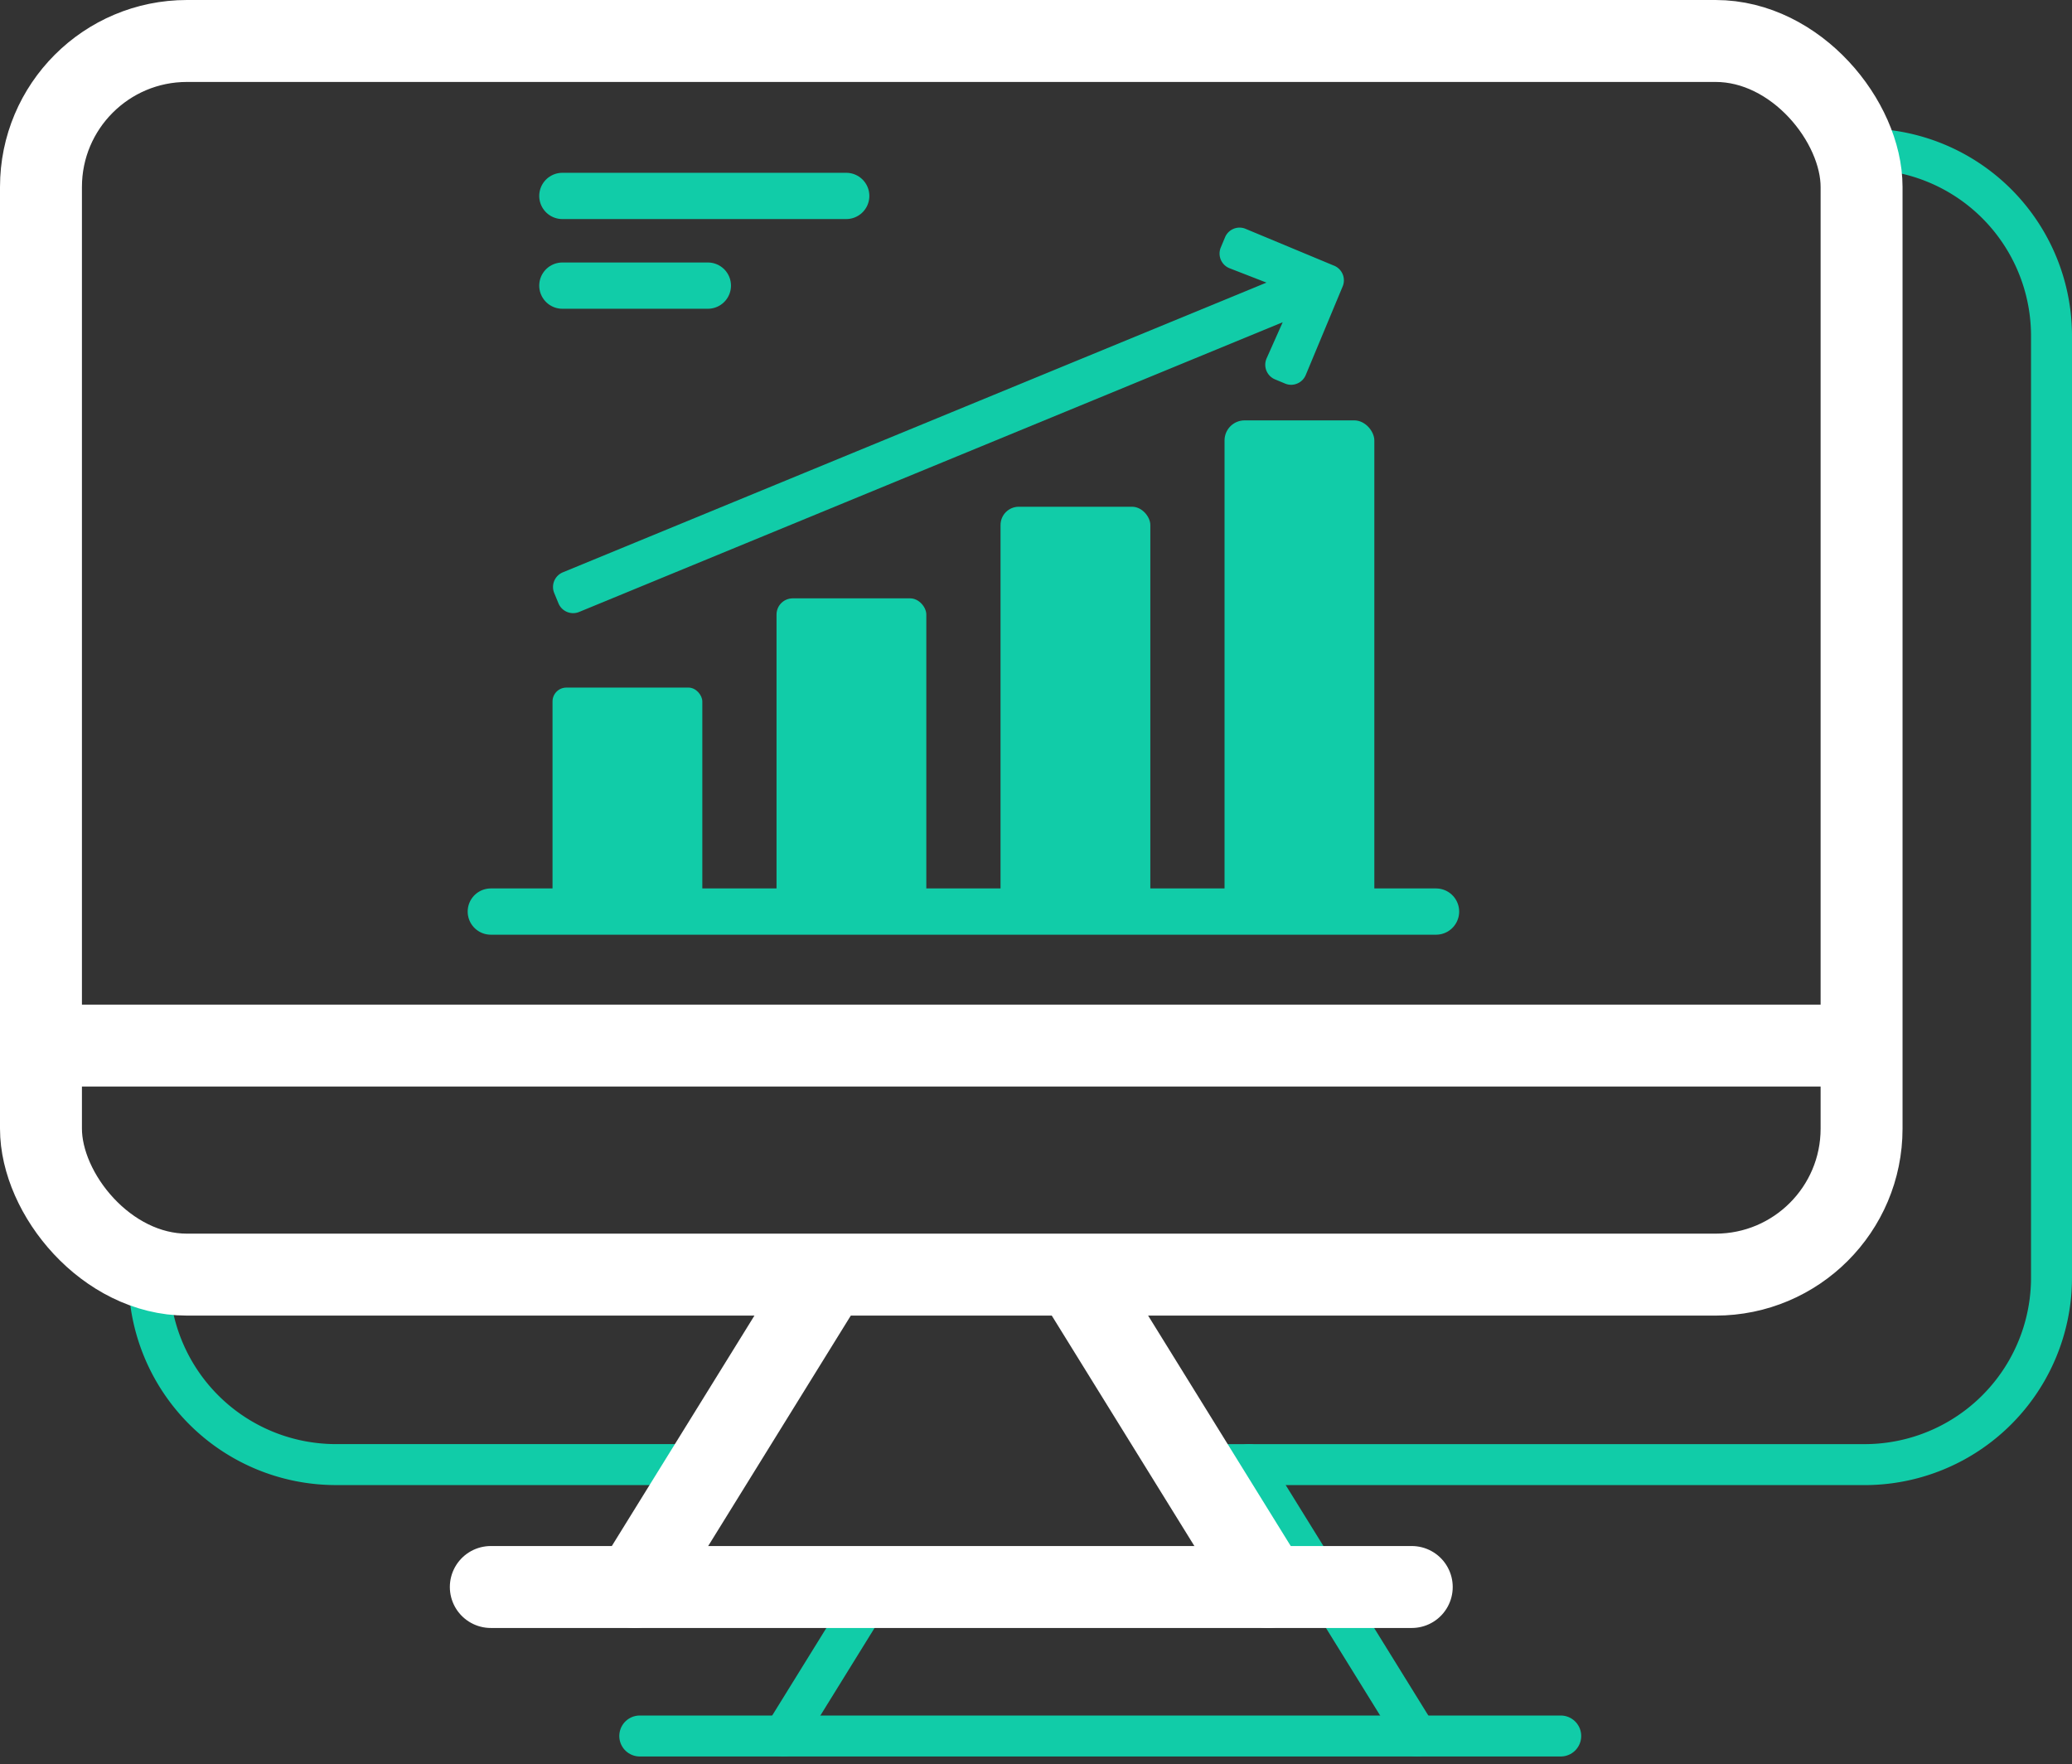
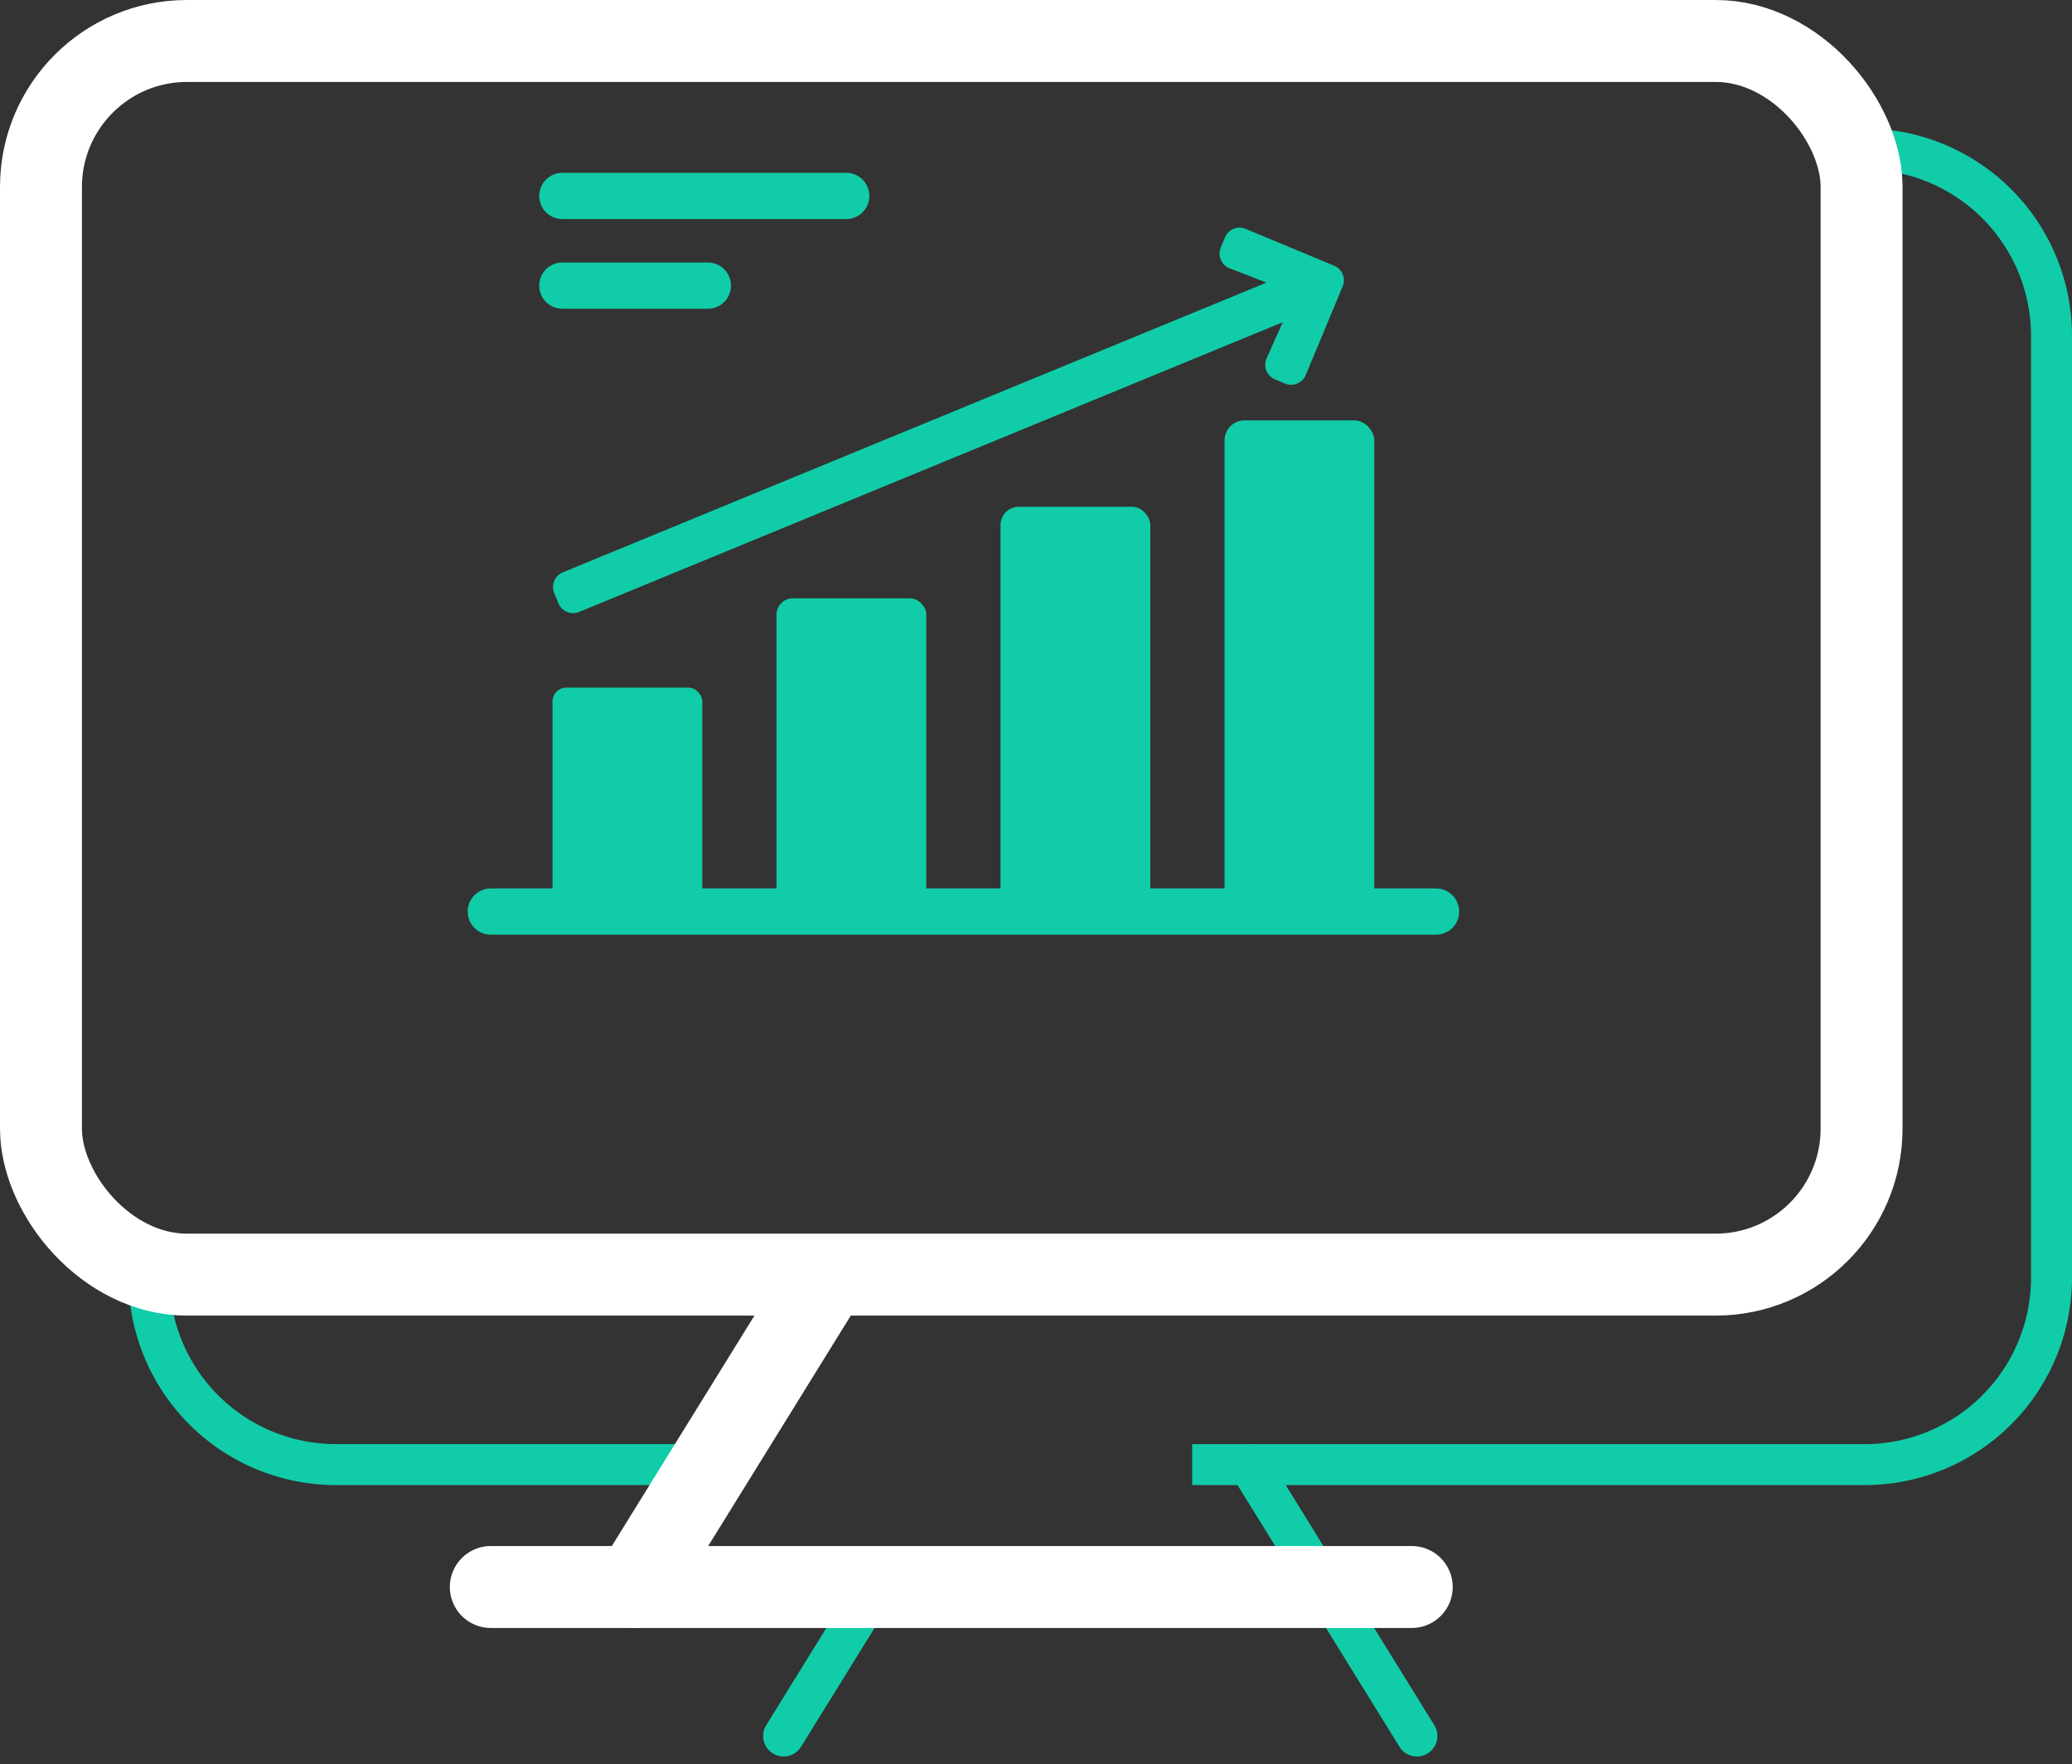
<svg xmlns="http://www.w3.org/2000/svg" width="139.089" height="118.406" viewBox="0 0 139.089 118.406">
  <rect x="0" y="0" width="139.089" height="118.406" fill="#333333" stroke="none" />
  <defs>
    <style>.a,.b,.c,.d,.e,.h{fill:none;}.a,.b,.e{stroke:#11cca8;}.a,.c{stroke-miterlimit:10;}.a,.b{stroke-width:2.75px;}.b,.d,.e{stroke-linecap:round;stroke-linejoin:round;}.c,.d{stroke:#fff;stroke-width:5.5px;}.e{stroke-width:3.105px;}.f{fill:#11cca8;}.g{stroke:none;}</style>
  </defs>
  <g transform="translate(-917.162 -5644.119)">
    <path class="a" d="M970.245,445.624h1.806a12.549,12.549,0,0,1,12.549,12.55v63.2a12.549,12.549,0,0,1-12.549,12.55H926.913" transform="translate(70.276 5208.494)" />
-     <path class="a" d="M894.689,533.922H869.436a12.55,12.55,0,0,1-12.55-12.55v-1.689" transform="translate(70.276 5208.494)" />
-     <line class="b" x2="61.821" transform="translate(960.109 5760.632)" />
+     <path class="a" d="M894.689,533.922H869.436a12.55,12.55,0,0,1-12.55-12.55" transform="translate(70.276 5208.494)" />
    <g transform="translate(70.276 5208.494)">
      <line class="b" y1="10" x2="6.19" transform="translate(899.488 542.138)" />
      <path class="b" d="M942,552.138l-6.416-10.365-4.86-7.851" />
    </g>
    <g class="c" transform="translate(917.162 5644.119)">
      <rect class="g" width="127.714" height="88.298" rx="12.55" />
      <rect class="h" x="2.75" y="2.75" width="122.214" height="82.798" rx="9.8" />
    </g>
    <line class="d" x2="61.821" transform="translate(950.109 5750.632)" />
-     <line class="d" x2="118.215" transform="translate(921.565 5714.294)" />
    <line class="e" x2="63.451" transform="translate(950.109 5705.3)" />
    <g transform="translate(70.276 5208.494)">
      <line class="d" y1="19.821" x2="12.27" transform="translate(889.488 522.317)" />
-       <line class="d" x1="12.27" y1="19.821" transform="translate(919.729 522.317)" />
    </g>
    <path class="f" d="M957.983,453.461l-5.944-2.475a1.045,1.045,0,0,0-.812-.005h0a1.053,1.053,0,0,0-.576.576l-.282.675a1.059,1.059,0,0,0,.595,1.4l2.47.96L906.2,474.038a1.064,1.064,0,0,0-.578,1.387l.286.694a1.064,1.064,0,0,0,1.387.578l47.229-19.445-1.079,2.423a1.062,1.062,0,0,0,.562,1.411l.676.282a1.04,1.04,0,0,0,.812,0h0a1.053,1.053,0,0,0,.576-.574l2.478-5.945a1.062,1.062,0,0,0-.571-1.391Z" transform="translate(48.743 5208.494)" />
    <line class="e" x2="9.767" transform="translate(954.912 5663.289)" />
    <line class="e" x2="19.055" transform="translate(954.912 5657.269)" />
    <rect class="f" width="10.055" height="34.335" rx="1.347" transform="translate(999.363 5672.333)" />
    <rect class="f" width="10.055" height="28.539" rx="1.228" transform="translate(984.326 5678.129)" />
    <rect class="f" width="10.055" height="22.39" rx="1.087" transform="translate(969.289 5684.278)" />
    <rect class="f" width="10.055" height="16.401" rx="0.931" transform="translate(954.252 5690.267)" />
  </g>
</svg>